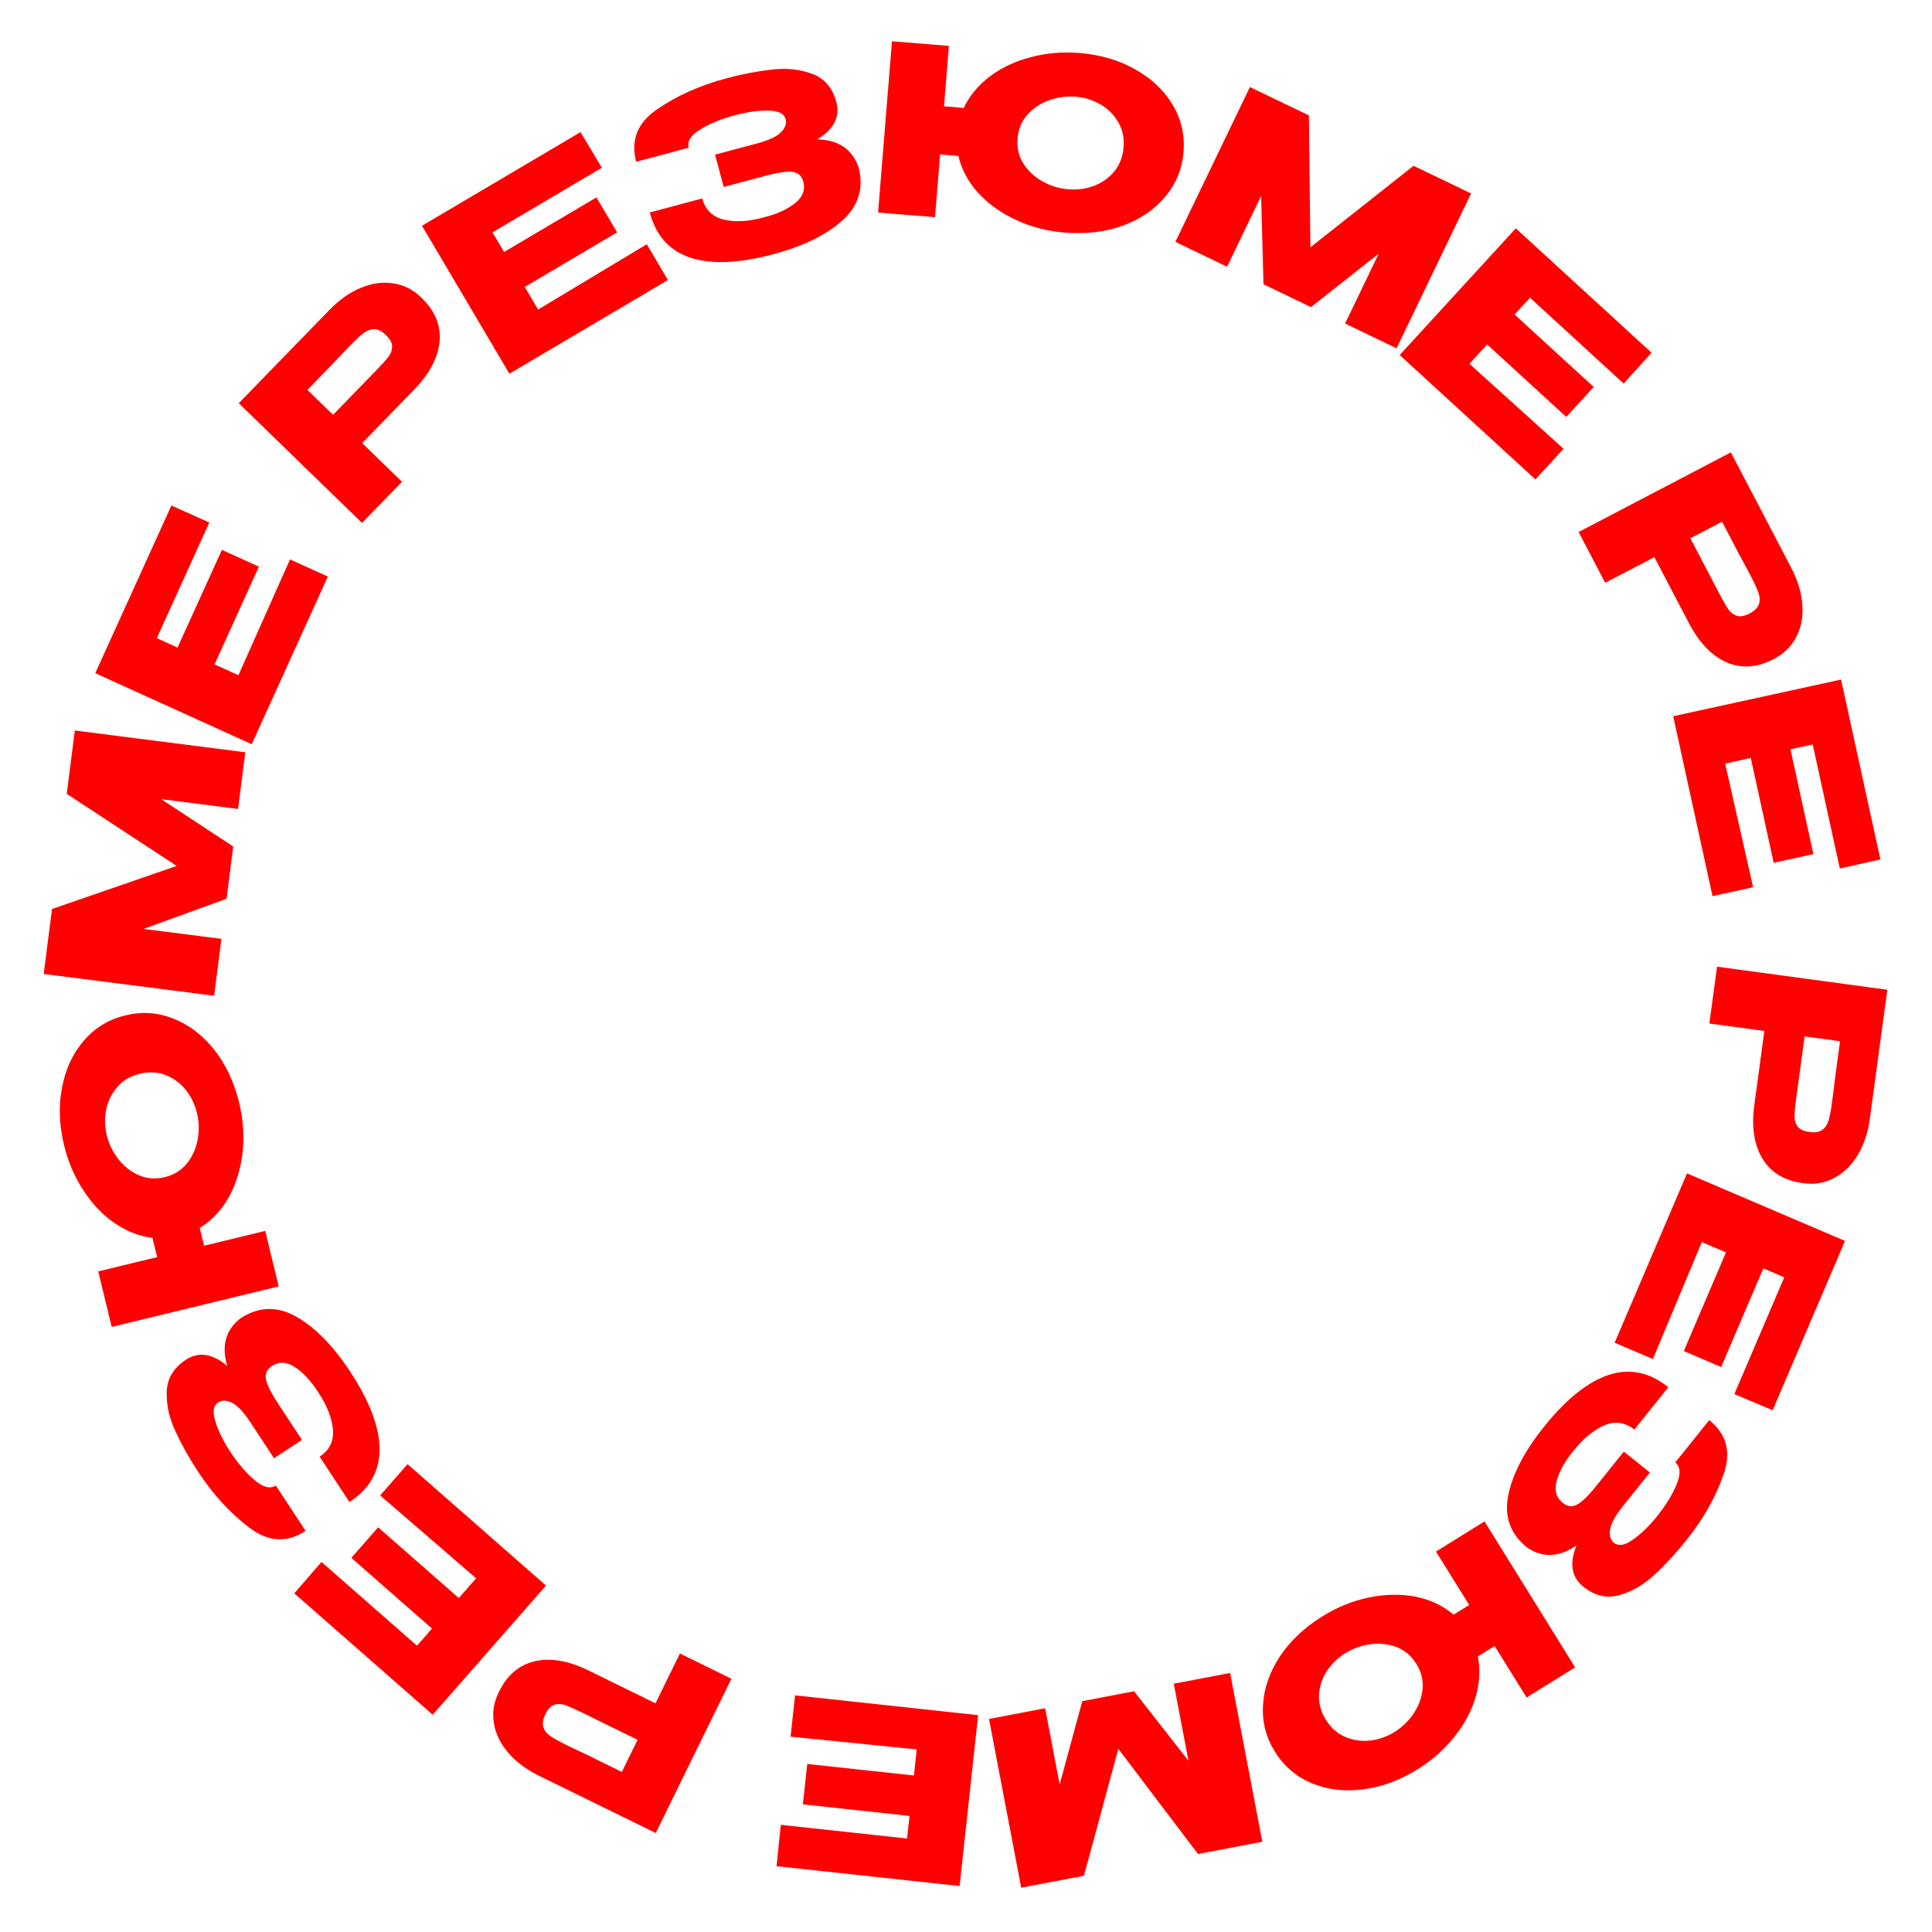
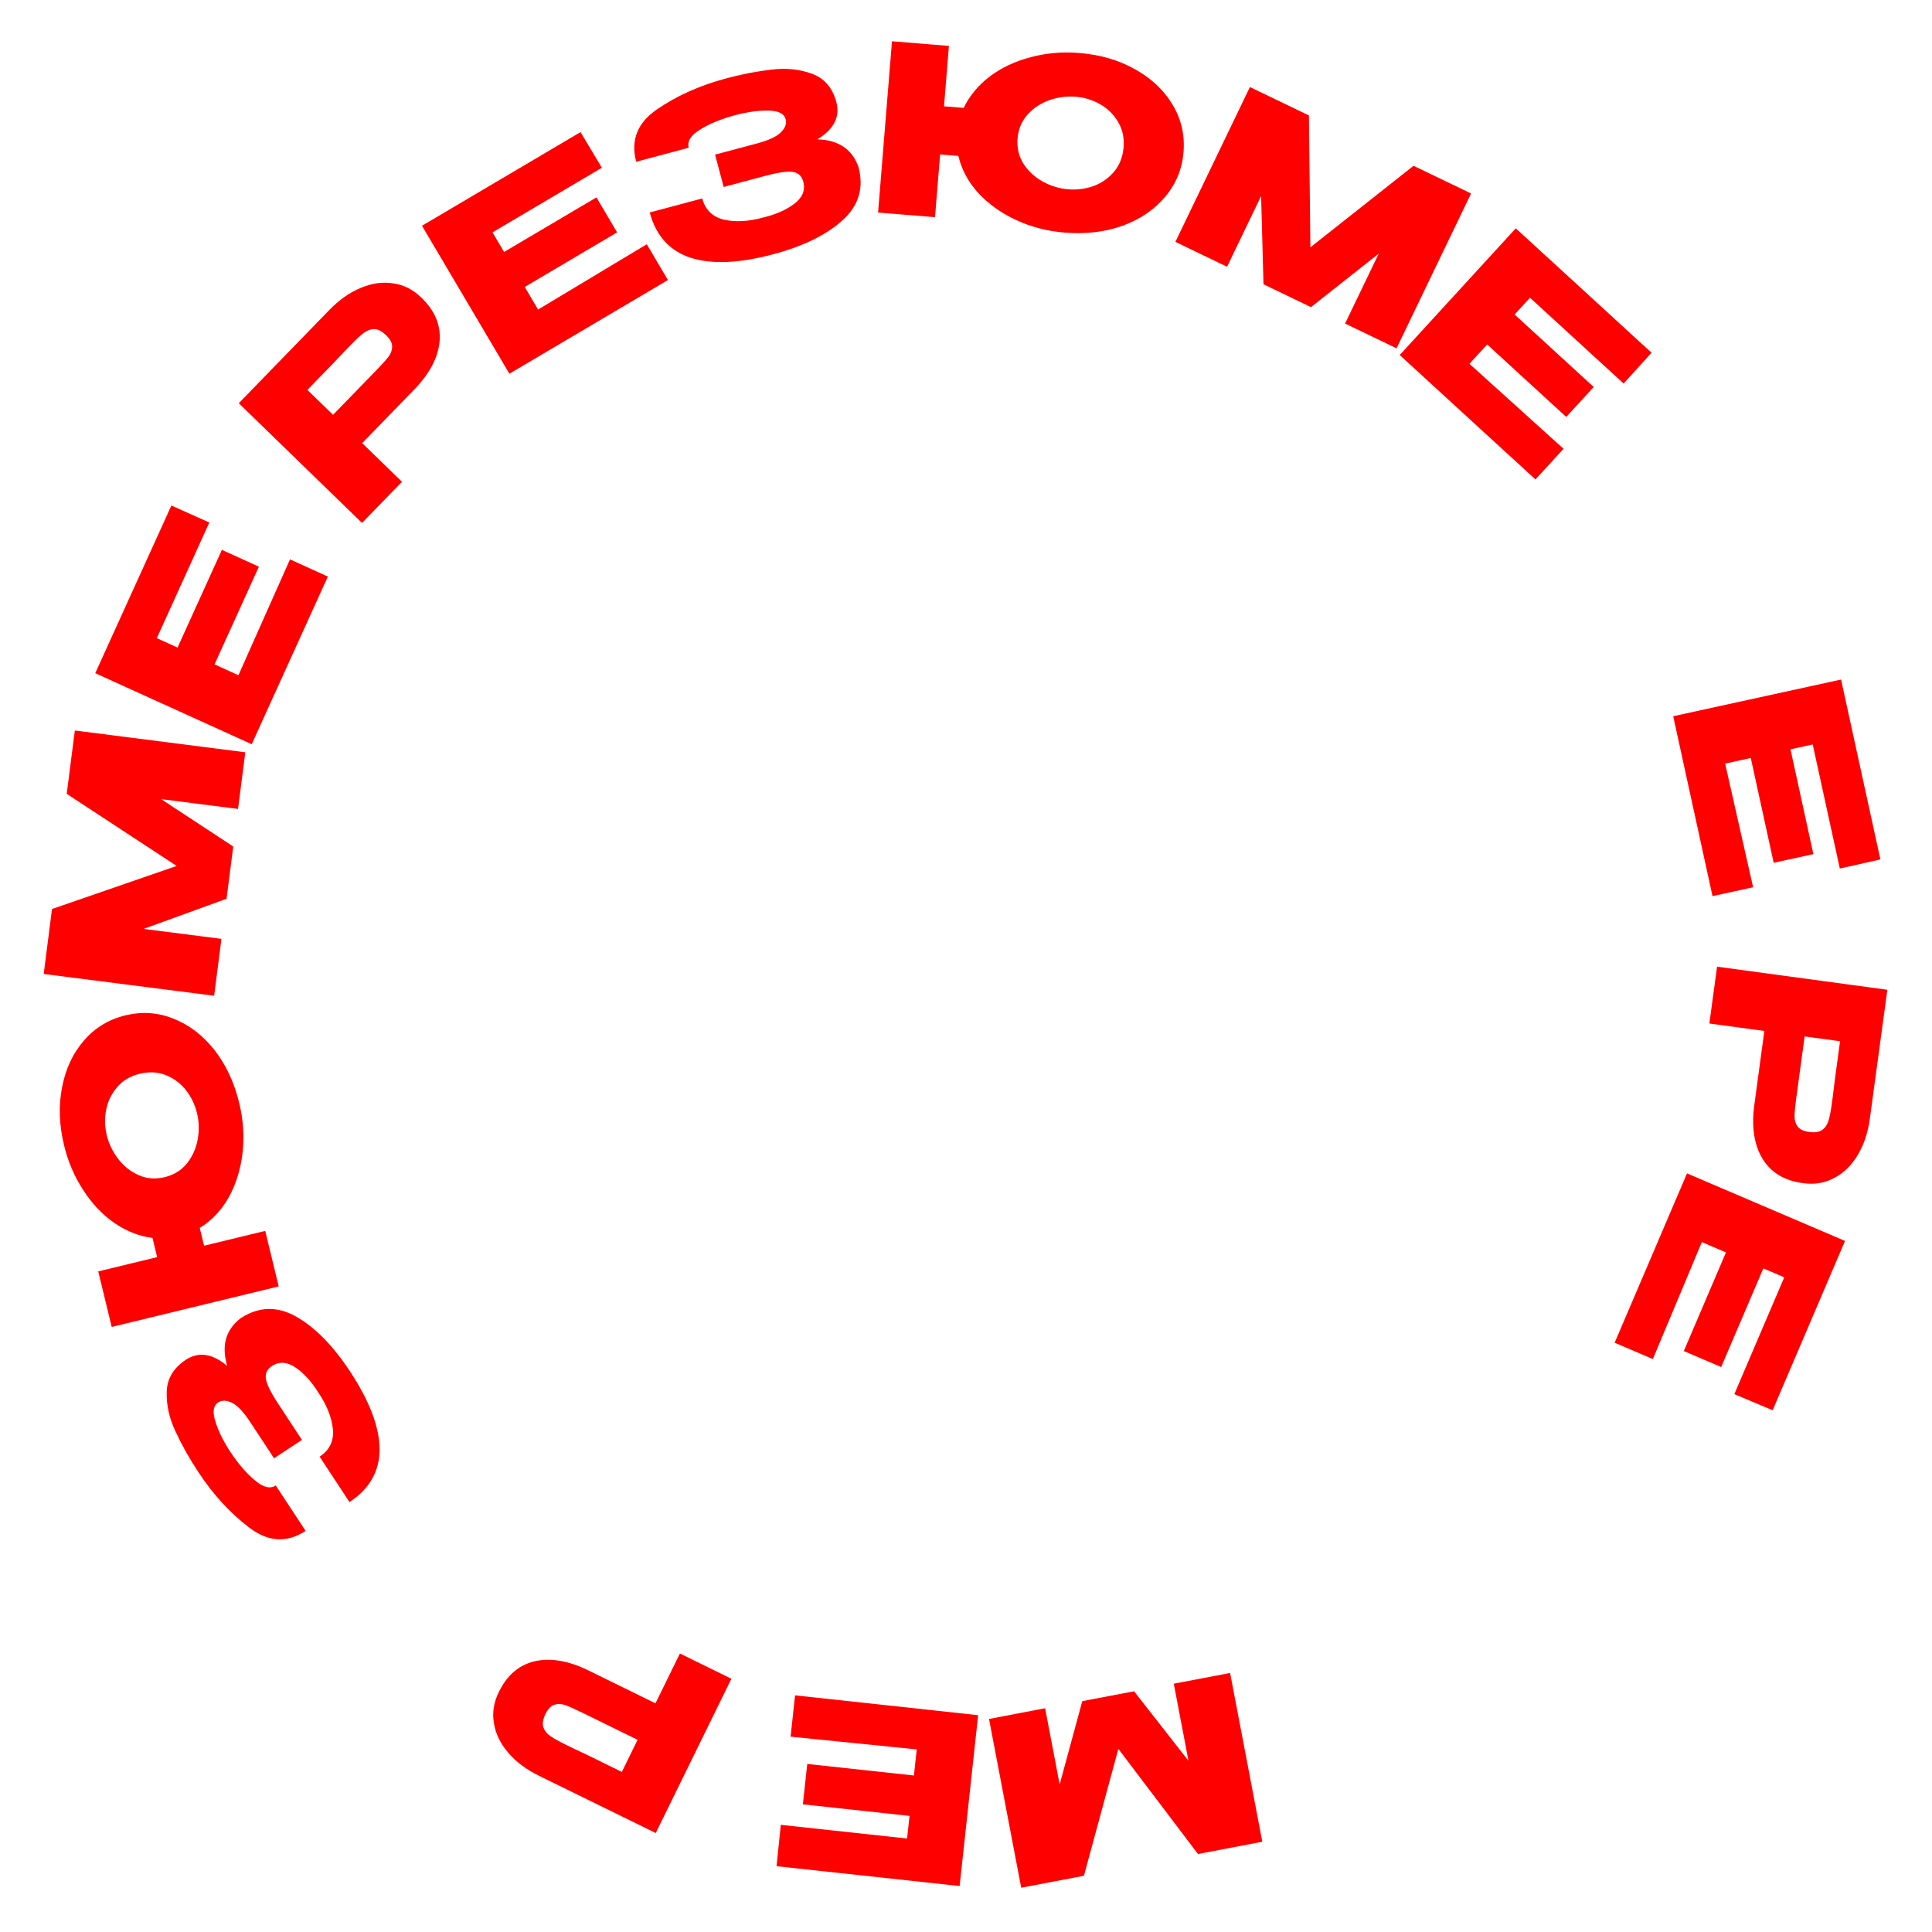
<svg xmlns="http://www.w3.org/2000/svg" width="208" height="208" viewBox="0 0 208 208" fill="none">
  <path d="M201.313 120.407C201.105 121.943 200.665 123.263 199.994 124.366C199.321 125.486 198.478 126.305 197.466 126.823C196.468 127.361 195.366 127.548 194.16 127.384L194.061 127.371C192.079 127.102 190.635 126.216 189.729 124.714C188.839 123.214 188.553 121.292 188.872 118.947L189.95 110.994L184.03 110.191L184.86 104.072L203.192 106.559L201.313 120.407ZM193.385 118.222C193.269 119.081 193.207 119.72 193.201 120.139C193.192 120.575 193.301 120.952 193.527 121.268C193.753 121.585 194.172 121.785 194.783 121.868C195.41 121.953 195.883 121.874 196.202 121.631C196.521 121.389 196.744 121.049 196.87 120.612C196.997 120.175 197.115 119.552 197.225 118.743L197.336 117.925C197.381 117.595 197.451 117.016 197.546 116.188C197.658 115.362 197.843 113.999 198.101 112.1L194.286 111.583L193.388 118.197L193.385 118.222Z" fill="#FF0000" />
  <path d="M181.279 145.456L185.818 134.835L183.22 133.725L177.948 146.316L173.833 144.558L181.624 126.328L198.635 133.598L190.844 151.828L186.719 150.092L192.094 137.517L189.841 136.555L185.302 147.175L181.279 145.456Z" fill="#FF0000" />
-   <path d="M164.374 166.579C162.578 165.116 161.916 163.239 162.388 160.946C162.86 158.654 164.144 156.201 166.241 153.589C168.609 150.638 170.92 148.785 173.172 148.028C175.438 147.282 177.585 147.723 179.612 149.35L175.951 153.912C174.95 153.109 173.861 152.962 172.684 153.47C171.519 153.989 170.438 154.884 169.439 156.155C168.526 157.239 167.919 158.301 167.618 159.342C167.317 160.383 167.519 161.196 168.224 161.783C168.587 162.075 168.939 162.197 169.277 162.148C169.629 162.109 170.004 161.908 170.403 161.544C170.814 161.191 171.323 160.637 171.928 159.884L174.823 156.277L177.63 158.53L174.735 162.137C173.901 163.177 173.436 164.022 173.342 164.673C173.247 165.323 173.388 165.8 173.765 166.102C174.246 166.488 174.904 166.386 175.741 165.797C176.58 165.231 177.449 164.4 178.349 163.306C179.361 162.045 180.085 160.863 180.521 159.76C180.971 158.668 180.916 157.897 180.357 157.449L184.019 152.886C185.891 154.389 186.402 156.348 185.552 158.765C184.705 161.205 183.363 163.569 181.527 165.857C180.411 167.247 179.282 168.468 178.14 169.518C177.001 170.591 175.748 171.327 174.381 171.725C173.014 172.124 171.706 171.823 170.458 170.821C169.184 169.799 168.94 168.32 169.723 166.385C167.86 167.668 166.09 167.743 164.413 166.611L164.374 166.579Z" fill="#FF0000" />
-   <path d="M152.618 190.485C150.678 191.69 148.712 192.41 146.721 192.646C144.723 192.905 142.888 192.682 141.213 191.975C139.547 191.283 138.227 190.151 137.251 188.58C136.284 187.022 135.859 185.343 135.978 183.543C136.082 181.752 136.689 180.012 137.798 178.323C138.916 176.648 140.445 175.208 142.385 174.004C143.97 173.019 145.641 172.345 147.396 171.981C149.138 171.626 150.808 171.599 152.408 171.9C154.002 172.225 155.364 172.87 156.494 173.836L158.172 172.794L154.598 167.039L159.823 163.795L169.581 179.511L164.356 182.755L160.915 177.212L159.109 178.333C159.382 179.752 159.3 181.216 158.863 182.723C158.412 184.24 157.642 185.669 156.553 187.012C155.473 188.369 154.161 189.527 152.618 190.485ZM144.851 177.976C144.043 178.477 143.38 179.114 142.86 179.888C142.349 180.676 142.065 181.53 142.007 182.448C141.958 183.381 142.207 184.286 142.752 185.164C143.288 186.028 143.981 186.638 144.829 186.993C145.687 187.363 146.582 187.494 147.515 187.386C148.448 187.277 149.318 186.972 150.125 186.471C150.947 185.961 151.634 185.299 152.188 184.484C152.741 183.67 153.064 182.783 153.155 181.824C153.241 180.888 153.015 179.988 152.479 179.124C151.943 178.261 151.225 177.657 150.325 177.313C149.434 176.984 148.5 176.887 147.525 177.021C146.549 177.156 145.658 177.474 144.851 177.976Z" fill="#FF0000" />
  <path d="M109.944 203.234L106.478 185.062L112.519 183.91L114.083 192.112L116.521 183.146L122.096 182.083L127.952 189.568L126.369 181.268L132.435 180.111L135.901 198.283L128.976 199.604L120.403 188.285L116.697 201.946L109.944 203.234Z" fill="#FF0000" />
  <path d="M86.909 189.907L98.392 191.151L98.696 188.342L85.115 186.971L85.597 182.522L105.306 184.658L103.313 203.051L83.604 200.915L84.061 196.463L97.656 197.936L97.92 195.501L86.438 194.256L86.909 189.907Z" fill="#FF0000" />
  <path d="M58.05 191.191C56.659 190.508 55.545 189.674 54.71 188.689C53.861 187.697 53.349 186.639 53.177 185.515C52.982 184.398 53.152 183.294 53.688 182.201L53.732 182.111C54.613 180.316 55.909 179.225 57.62 178.839C59.324 178.468 61.239 178.804 63.364 179.846L70.569 183.38L73.2 178.015L78.744 180.735L70.597 197.344L58.05 191.191ZM62.627 184.358C61.849 183.976 61.261 183.716 60.865 183.577C60.454 183.431 60.063 183.416 59.691 183.53C59.319 183.645 58.998 183.979 58.726 184.533C58.447 185.101 58.372 185.575 58.502 185.955C58.632 186.334 58.884 186.652 59.258 186.91C59.633 187.168 60.187 187.477 60.92 187.837L61.661 188.2C61.96 188.347 62.488 188.596 63.243 188.948C63.991 189.315 65.226 189.921 66.947 190.765L68.642 187.308L62.649 184.369L62.627 184.358Z" fill="#FF0000" />
-   <path d="M40.711 164.43L49.394 172.046L51.257 169.922L40.929 160.997L43.88 157.632L58.784 170.704L46.586 184.613L31.681 171.541L34.613 168.16L44.894 177.177L46.51 175.335L37.826 167.719L40.711 164.43Z" fill="#FF0000" />
  <path d="M25.927 141.908C27.872 140.65 29.863 140.598 31.898 141.754C33.934 142.909 35.871 144.886 37.711 147.686C39.788 150.848 40.84 153.617 40.866 155.993C40.877 158.379 39.797 160.285 37.624 161.713L34.411 156.824C35.484 156.119 35.96 155.128 35.839 153.852C35.704 152.584 35.186 151.28 34.284 149.938C33.534 148.735 32.71 147.831 31.813 147.224C30.916 146.617 30.079 146.558 29.304 147.048C28.914 147.304 28.69 147.601 28.633 147.938C28.561 148.284 28.637 148.703 28.86 149.194C29.069 149.695 29.439 150.349 29.97 151.157L32.51 155.022L29.501 156.999L26.961 153.134C26.229 152.02 25.568 151.317 24.979 151.027C24.389 150.736 23.892 150.723 23.488 150.989C22.973 151.328 22.866 151.986 23.17 152.963C23.45 153.936 23.972 155.018 24.736 156.212C25.624 157.563 26.525 158.616 27.44 159.371C28.341 160.135 29.091 160.32 29.69 159.926L32.902 164.816C30.896 166.133 28.875 166.016 26.837 164.463C24.777 162.905 22.941 160.901 21.33 158.449C20.351 156.959 19.538 155.509 18.891 154.099C18.221 152.685 17.907 151.266 17.948 149.843C17.99 148.419 18.68 147.268 20.017 146.389C21.382 145.492 22.864 145.715 24.464 147.057C23.818 144.889 24.291 143.182 25.885 141.935L25.927 141.908Z" fill="#FF0000" />
  <path d="M6.9 123.315C6.361 121.096 6.291 119.004 6.688 117.038C7.066 115.06 7.852 113.386 9.046 112.015C10.223 110.649 11.711 109.748 13.509 109.312C15.29 108.879 17.018 109 18.691 109.675C20.36 110.333 21.823 111.453 23.082 113.034C24.324 114.619 25.214 116.522 25.753 118.74C26.193 120.554 26.312 122.352 26.109 124.133C25.903 125.898 25.407 127.494 24.621 128.919C23.815 130.333 22.776 131.425 21.506 132.196L21.971 134.116L28.555 132.518L30.006 138.495L12.027 142.857L10.577 136.88L16.918 135.342L16.417 133.277C14.983 133.093 13.619 132.558 12.323 131.672C11.024 130.769 9.906 129.591 8.97 128.138C8.018 126.688 7.328 125.081 6.9 123.315ZM21.209 119.843C20.985 118.92 20.587 118.09 20.014 117.355C19.425 116.623 18.703 116.086 17.848 115.745C16.977 115.407 16.04 115.36 15.036 115.604C14.048 115.844 13.252 116.311 12.649 117.006C12.03 117.705 11.626 118.515 11.438 119.436C11.249 120.356 11.267 121.278 11.491 122.201C11.719 123.14 12.134 124 12.735 124.78C13.336 125.561 14.077 126.144 14.96 126.53C15.822 126.904 16.748 126.971 17.736 126.731C18.724 126.491 19.521 125.998 20.129 125.25C20.72 124.506 21.104 123.65 21.281 122.681C21.457 121.712 21.433 120.766 21.209 119.843Z" fill="#FF0000" />
  <path d="M8.056 78.645L26.407 80.991L25.627 87.091L17.345 86.033L25.11 91.134L24.391 96.763L15.457 100.006L23.839 101.078L23.056 107.203L4.705 104.857L5.599 97.864L19.02 93.228L7.184 85.465L8.056 78.645Z" fill="#FF0000" />
  <path d="M27.873 61.009L23.097 71.526L25.669 72.694L31.222 60.224L35.297 62.074L27.1 80.125L10.255 72.476L18.452 54.425L22.537 56.252L16.883 68.704L19.114 69.717L23.889 59.2L27.873 61.009Z" fill="#FF0000" />
-   <path d="M35.444 33.386C36.524 32.274 37.662 31.473 38.857 30.985C40.064 30.484 41.228 30.325 42.351 30.509C43.473 30.67 44.47 31.174 45.343 32.022L45.414 32.092C46.849 33.485 47.485 35.055 47.322 36.802C47.147 38.537 46.234 40.253 44.585 41.951L38.994 47.707L43.28 51.87L38.977 56.3L25.707 43.41L35.444 33.386ZM40.524 39.853C41.128 39.231 41.557 38.754 41.812 38.42C42.078 38.074 42.214 37.707 42.22 37.318C42.226 36.929 42.008 36.52 41.565 36.09C41.111 35.649 40.684 35.431 40.283 35.437C39.882 35.443 39.501 35.584 39.14 35.86C38.779 36.136 38.313 36.567 37.744 37.153L37.17 37.745C36.937 37.984 36.537 38.408 35.968 39.018C35.388 39.615 34.429 40.602 33.094 41.977L35.856 44.659L40.507 39.871L40.524 39.853Z" fill="#FF0000" />
+   <path d="M35.444 33.386C36.524 32.274 37.662 31.473 38.857 30.985C40.064 30.484 41.228 30.325 42.351 30.509C43.473 30.67 44.47 31.174 45.343 32.022L45.414 32.092C46.849 33.485 47.485 35.055 47.322 36.802C47.147 38.537 46.234 40.253 44.585 41.951L38.994 47.707L43.28 51.87L38.977 56.3L25.707 43.41L35.444 33.386ZM40.524 39.853C41.128 39.231 41.557 38.754 41.812 38.42C42.078 38.074 42.214 37.707 42.22 37.318C42.226 36.929 42.008 36.52 41.565 36.09C41.111 35.649 40.684 35.431 40.283 35.437C39.882 35.443 39.501 35.584 39.14 35.86C38.779 36.136 38.313 36.567 37.744 37.153L37.17 37.745C36.937 37.984 36.537 38.408 35.968 39.018C35.388 39.615 34.429 40.602 33.094 41.977L35.856 44.659L40.507 39.871Z" fill="#FF0000" />
  <path d="M66.44 25.018L56.496 30.893L57.932 33.325L69.634 26.296L71.91 30.149L54.841 40.233L45.432 24.304L62.501 14.221L64.798 18.061L53.024 25.017L54.27 27.126L64.215 21.251L66.44 25.018Z" fill="#FF0000" />
  <path d="M92.434 18.011C93.015 20.254 92.437 22.159 90.699 23.727C88.961 25.295 86.474 26.511 83.237 27.375C79.582 28.351 76.623 28.476 74.359 27.752C72.092 27.012 70.623 25.386 69.952 22.874L75.604 21.365C75.935 22.605 76.726 23.369 77.975 23.656C79.221 23.927 80.622 23.846 82.18 23.413C83.557 23.08 84.675 22.584 85.534 21.923C86.393 21.263 86.712 20.487 86.492 19.597C86.371 19.147 86.16 18.841 85.859 18.68C85.553 18.503 85.131 18.443 84.594 18.5C84.053 18.541 83.316 18.686 82.382 18.935L77.913 20.128L76.985 16.649L81.453 15.457C82.742 15.113 83.617 14.707 84.078 14.239C84.54 13.77 84.708 13.303 84.583 12.836C84.424 12.24 83.833 11.932 82.81 11.912C81.799 11.871 80.607 12.026 79.234 12.375C77.672 12.792 76.388 13.316 75.383 13.946C74.374 14.56 73.962 15.214 74.147 15.906L68.495 17.415C67.876 15.096 68.624 13.214 70.74 11.77C72.868 10.305 75.349 9.194 78.183 8.438C79.906 7.978 81.538 7.663 83.08 7.493C84.633 7.303 86.079 7.451 87.416 7.94C88.754 8.428 89.63 9.445 90.042 10.991C90.463 12.569 89.785 13.905 88.008 15.001C90.269 15.07 91.74 16.058 92.421 17.963L92.434 18.011Z" fill="#FF0000" />
  <path d="M116.195 5.704C118.471 5.889 120.48 6.478 122.222 7.473C123.982 8.452 125.325 9.723 126.251 11.286C127.179 12.833 127.568 14.528 127.419 16.372C127.27 18.2 126.614 19.802 125.448 21.179C124.3 22.557 122.777 23.595 120.881 24.294C118.987 24.977 116.901 25.225 114.625 25.041C112.765 24.89 111.021 24.439 109.393 23.688C107.781 22.938 106.422 21.967 105.315 20.773C104.226 19.565 103.515 18.236 103.181 16.788L101.212 16.628L100.664 23.381L94.534 22.883L96.031 4.444L102.161 4.941L101.633 11.445L103.751 11.617C104.375 10.313 105.311 9.185 106.559 8.233C107.823 7.282 109.292 6.59 110.966 6.158C112.641 5.708 114.384 5.557 116.195 5.704ZM115.004 20.381C115.951 20.458 116.863 20.34 117.741 20.026C118.621 19.696 119.357 19.179 119.949 18.475C120.543 17.754 120.881 16.878 120.965 15.848C121.047 14.835 120.853 13.933 120.382 13.142C119.912 12.335 119.27 11.698 118.455 11.23C117.641 10.763 116.76 10.491 115.813 10.414C114.849 10.335 113.903 10.459 112.973 10.785C112.044 11.111 111.258 11.633 110.614 12.349C109.989 13.051 109.635 13.909 109.552 14.922C109.47 15.935 109.689 16.848 110.208 17.659C110.729 18.454 111.422 19.087 112.286 19.558C113.151 20.03 114.057 20.304 115.004 20.381Z" fill="#FF0000" />
  <path d="M158.377 20.83L150.354 37.5L144.813 34.833L148.434 27.309L141.141 33.066L136.027 30.605L135.772 21.104L132.107 28.718L126.543 26.04L134.566 9.37L140.919 12.428L141.077 26.626L152.182 17.849L158.377 20.83Z" fill="#FF0000" />
  <path d="M168.625 44.889L160.109 37.085L158.201 39.168L168.332 48.316L165.308 51.616L150.692 38.222L163.191 24.582L177.807 37.976L174.802 41.292L164.72 32.054L163.065 33.86L171.58 41.663L168.625 44.889Z" fill="#FF0000" />
-   <path d="M192.825 61.086C193.543 62.46 193.948 63.791 194.039 65.079C194.137 66.381 193.923 67.537 193.398 68.546C192.894 69.561 192.104 70.351 191.025 70.915L190.937 70.961C189.165 71.888 187.474 72.001 185.866 71.3C184.273 70.591 182.928 69.188 181.831 67.091L178.111 59.98L172.817 62.749L169.955 57.277L186.348 48.703L192.825 61.086ZM185.093 63.889C185.495 64.657 185.815 65.214 186.052 65.56C186.297 65.921 186.604 66.165 186.971 66.292C187.339 66.42 187.796 66.341 188.342 66.055C188.904 65.761 189.244 65.423 189.364 65.041C189.484 64.659 189.469 64.252 189.319 63.823C189.17 63.393 188.906 62.817 188.527 62.093L188.145 61.362C187.99 61.066 187.713 60.553 187.312 59.823C186.925 59.084 186.288 57.866 185.4 56.168L181.988 57.952L185.082 63.867L185.093 63.889Z" fill="#FF0000" />
  <path d="M190.956 92.889L188.49 81.605L185.73 82.208L188.742 95.522L184.37 96.478L180.137 77.11L198.21 73.16L202.444 92.527L198.077 93.507L195.157 80.148L192.764 80.671L195.23 91.954L190.956 92.889Z" fill="#FF0000" />
</svg>